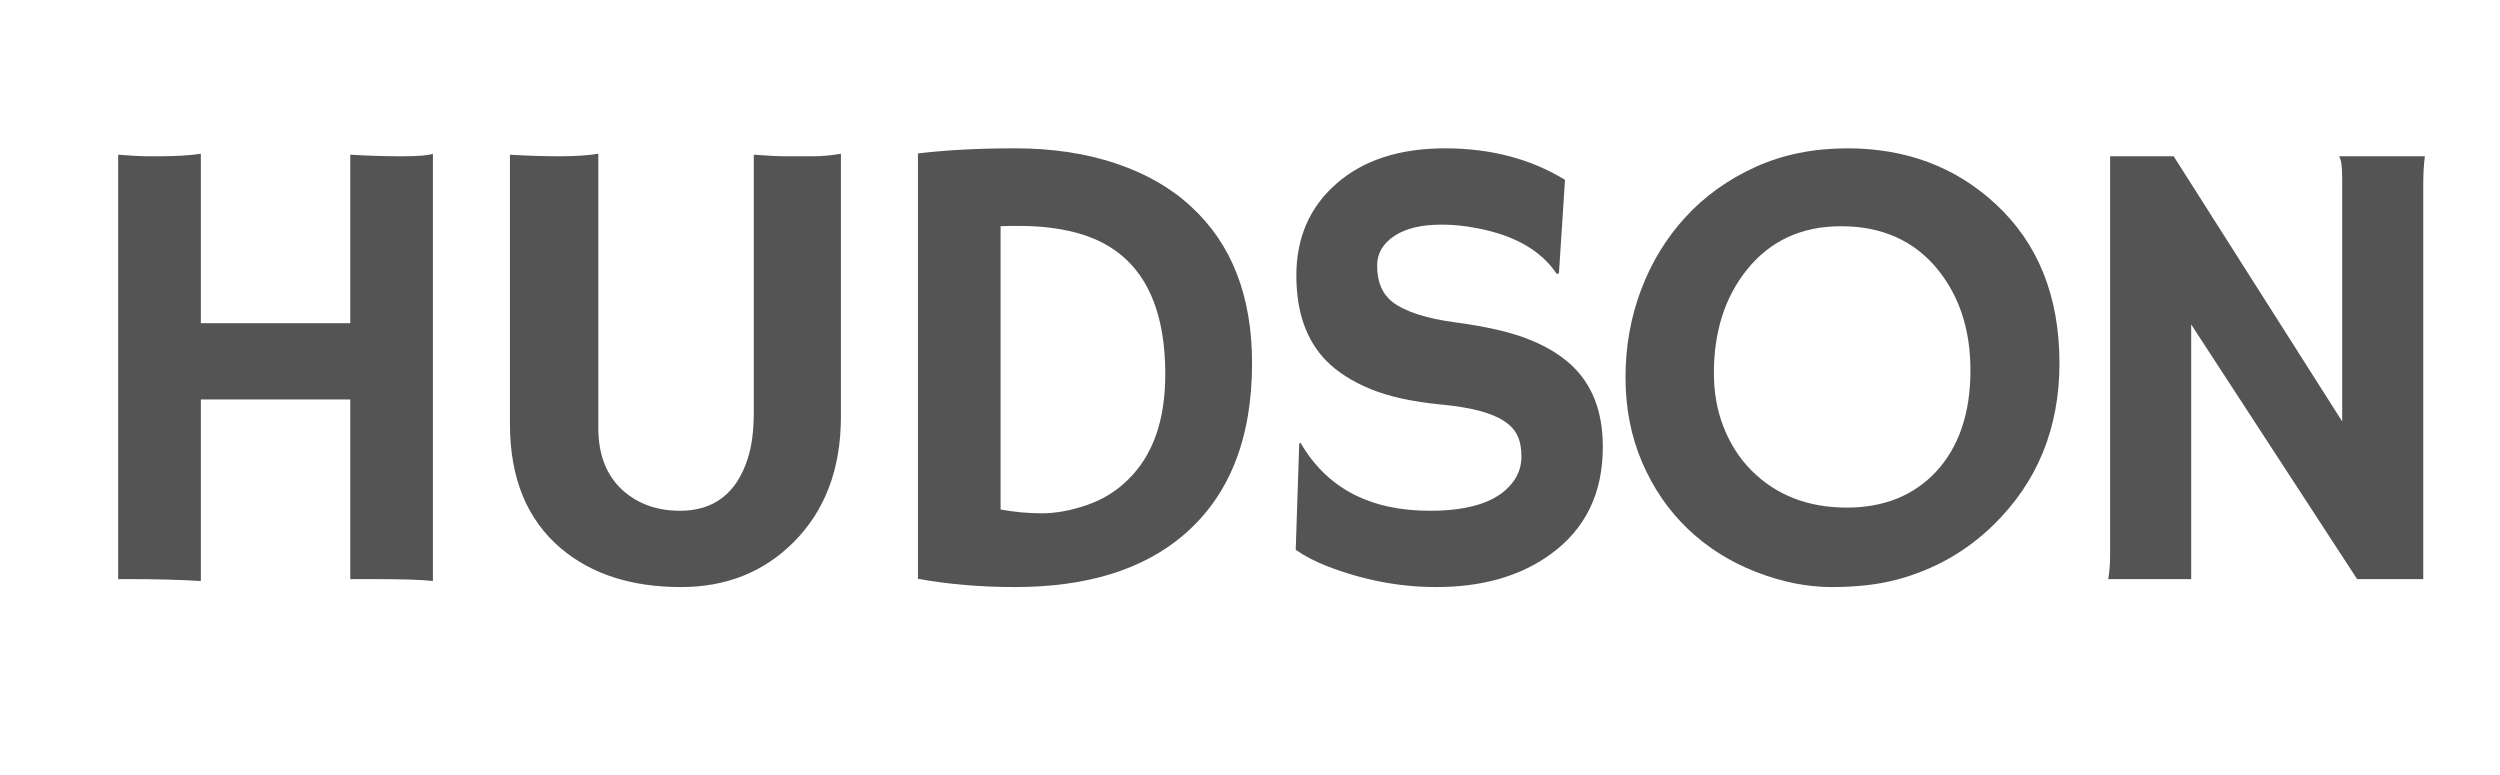
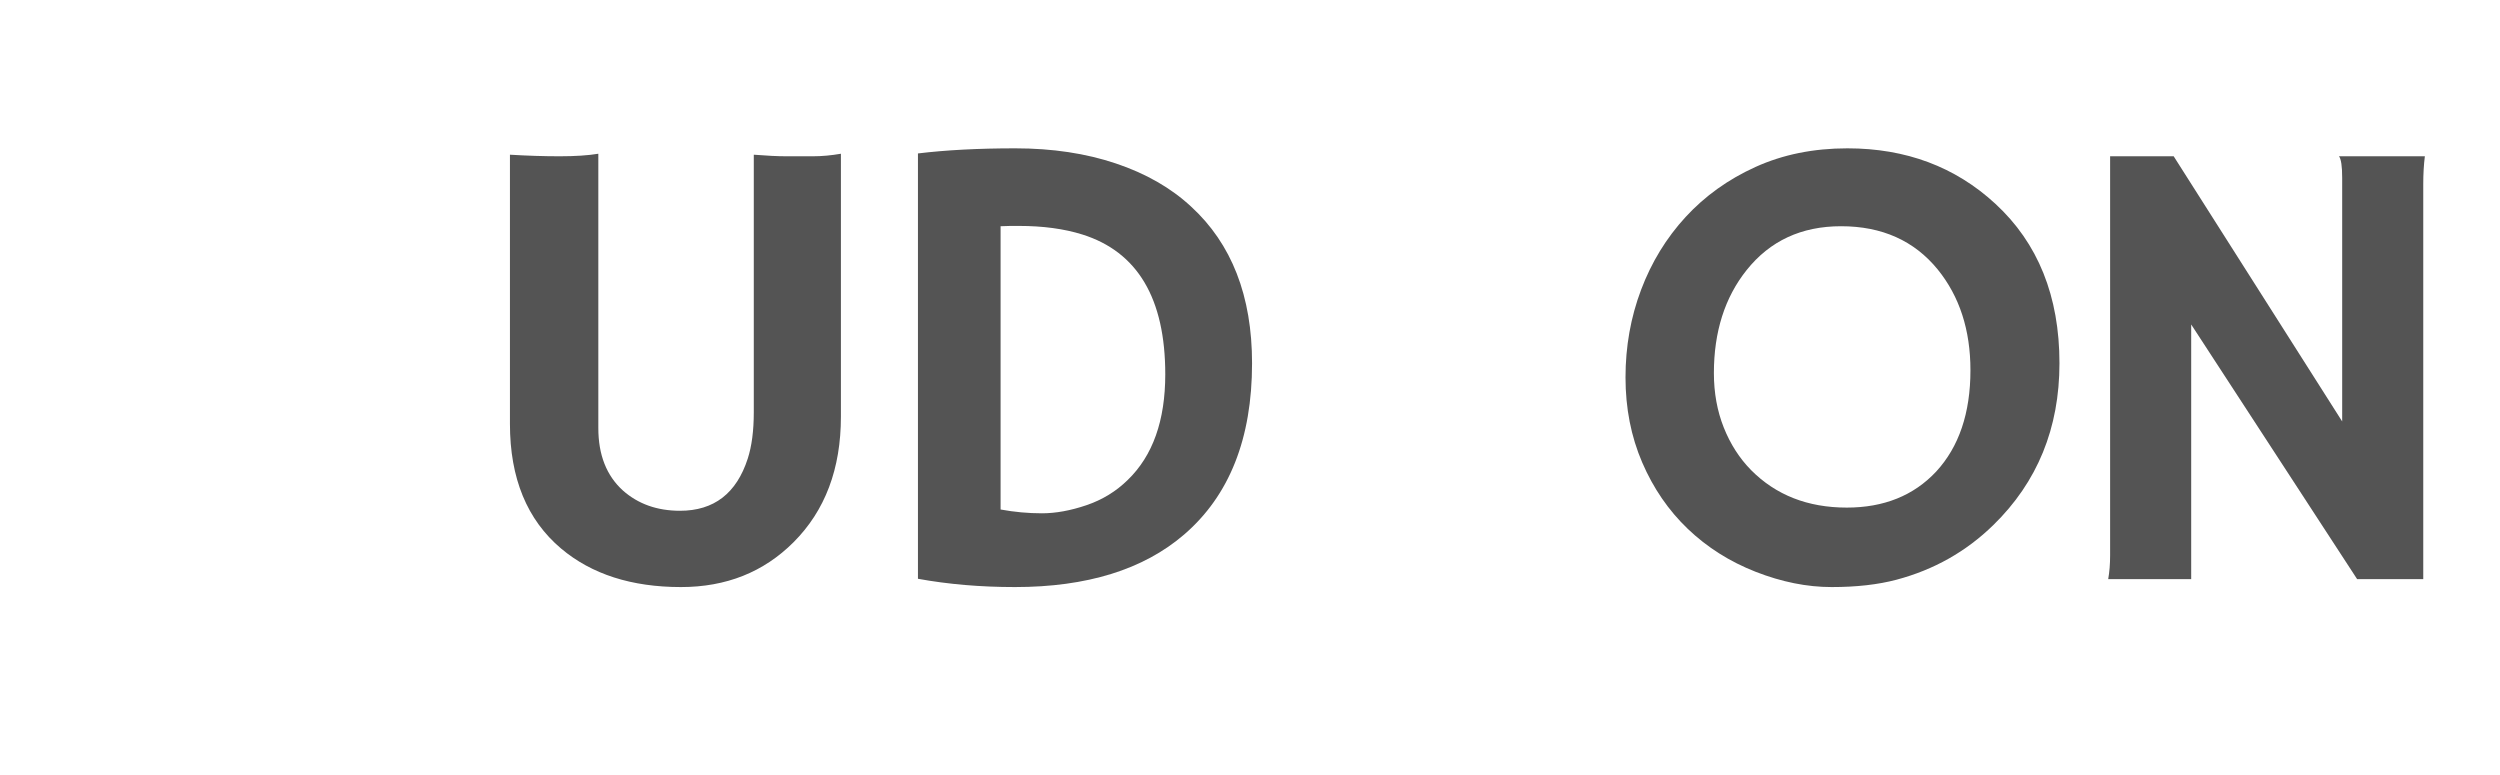
<svg xmlns="http://www.w3.org/2000/svg" version="1.0" preserveAspectRatio="xMidYMid meet" height="534" viewBox="0 0 1292.25 400.5" zoomAndPan="magnify" width="1723">
  <defs>
    <g />
    <clipPath id="3ab602c81a">
      <rect height="400" y="0" width="1235" x="0" />
    </clipPath>
  </defs>
  <g transform="matrix(1, 0, 0, 1, 31, 0)">
    <g clip-path="url(#3ab602c81a)">
      <g fill-opacity="1" fill="#545454">
        <g transform="translate(0.176, 299.344)">
          <g>
-             <path d="M 72.641 0.984 C 62.117 0.328 49.629 0 35.172 0 L 29.906 0 L 29.906 -219.375 C 36.695 -218.832 41.52 -218.562 44.375 -218.562 L 51.109 -218.562 C 59.766 -218.562 66.941 -219 72.641 -219.875 L 72.641 -132.281 L 149.875 -132.281 L 149.875 -219.375 C 158.969 -218.832 167.812 -218.562 176.406 -218.562 C 185.008 -218.562 190.406 -219 192.594 -219.875 L 192.594 0.984 C 187.332 0.328 176.926 0 161.375 0 L 149.875 0 L 149.875 -92.844 L 72.641 -92.844 Z M 72.641 0.984" />
-           </g>
+             </g>
        </g>
      </g>
      <g fill-opacity="1" fill="#545454">
        <g transform="translate(205.807, 299.344)">
          <g>
            <path d="M 152.828 -219.375 C 159.617 -218.832 165.258 -218.562 169.75 -218.562 L 183.391 -218.562 C 187.992 -218.562 192.816 -219 197.859 -219.875 L 197.859 -83.969 C 197.859 -57.02 189.695 -35.383 173.375 -19.062 C 157.926 -3.613 138.531 4.109 115.188 4.109 C 89.664 4.109 69.02 -2.52 53.25 -15.781 C 35.602 -30.676 26.781 -52.145 26.781 -80.188 L 26.781 -219.375 C 35.875 -218.832 44.445 -218.562 52.5 -218.562 C 60.551 -218.562 67.207 -219 72.469 -219.875 L 72.469 -78.062 C 72.469 -64.25 76.688 -53.508 85.125 -45.844 C 93.008 -38.832 102.867 -35.328 114.703 -35.328 C 132.234 -35.328 143.898 -44.312 149.703 -62.281 C 151.785 -68.738 152.828 -76.734 152.828 -86.266 Z M 152.828 -219.375" />
          </g>
        </g>
      </g>
      <g fill-opacity="1" fill="#545454">
        <g transform="translate(412.094, 299.344)">
          <g>
            <path d="M 81.5 4.109 C 63.758 4.109 47.055 2.68 31.391 -0.172 L 31.391 -220.031 C 45.848 -221.789 62.633 -222.672 81.75 -222.672 C 100.863 -222.672 118.172 -220.066 133.672 -214.859 C 149.18 -209.66 162.141 -202.238 172.547 -192.594 C 193.578 -173.312 204.094 -146.305 204.094 -111.578 C 204.094 -72.691 192.375 -43.164 168.938 -23 C 147.895 -4.926 118.75 4.109 81.5 4.109 Z M 74.109 -35.984 C 81.234 -34.672 88.352 -34.016 95.469 -34.016 C 102.594 -34.016 110.266 -35.41 118.484 -38.203 C 126.703 -40.992 133.82 -45.348 139.844 -51.266 C 152.77 -63.754 159.234 -81.941 159.234 -105.828 C 159.234 -145.047 144.938 -169.148 116.344 -178.141 C 106.926 -181.086 96.023 -182.562 83.641 -182.562 L 79.203 -182.562 C 77.555 -182.562 75.859 -182.508 74.109 -182.406 Z M 74.109 -35.984" />
          </g>
        </g>
      </g>
      <g fill-opacity="1" fill="#545454">
        <g transform="translate(617.725, 299.344)">
          <g>
-             <path d="M 160.219 -206.391 L 157.094 -158.078 L 155.953 -157.75 C 147.836 -169.914 134.031 -177.805 114.531 -181.422 C 108.395 -182.629 102.504 -183.234 96.859 -183.234 C 91.223 -183.234 86.406 -182.738 82.406 -181.75 C 78.406 -180.758 74.984 -179.332 72.141 -177.469 C 66.117 -173.531 63.109 -168.383 63.109 -162.031 C 63.109 -153.707 65.734 -147.461 70.984 -143.297 C 77.555 -138.254 88.457 -134.719 103.688 -132.688 C 118.914 -130.664 131.129 -127.898 140.328 -124.391 C 149.535 -120.891 157.098 -116.457 163.016 -111.094 C 174.191 -101.008 179.781 -86.766 179.781 -68.359 C 179.781 -44.254 170.688 -25.688 152.5 -12.656 C 136.938 -1.477 117.328 4.109 93.672 4.109 C 74.609 4.109 55.766 0.492 37.141 -6.734 C 31.004 -9.148 25.633 -11.945 21.031 -15.125 L 22.844 -70 L 23.5 -70.5 C 37.082 -47.051 59.375 -35.328 90.375 -35.328 C 112.395 -35.328 126.969 -40.641 134.094 -51.266 C 136.5 -54.879 137.703 -58.906 137.703 -63.344 C 137.703 -67.781 136.988 -71.453 135.562 -74.359 C 134.145 -77.266 131.789 -79.758 128.5 -81.844 C 122.145 -86 111.461 -88.789 96.453 -90.219 C 81.453 -91.645 69.188 -94.328 59.656 -98.266 C 50.125 -102.211 42.508 -107.086 36.812 -112.891 C 26.508 -123.41 21.359 -138.094 21.359 -156.938 C 21.359 -176.438 28.207 -192.211 41.906 -204.266 C 55.82 -216.535 74.582 -222.672 98.188 -222.672 C 121.789 -222.672 142.469 -217.242 160.219 -206.391 Z M 160.219 -206.391" />
-           </g>
+             </g>
        </g>
      </g>
      <g fill-opacity="1" fill="#545454">
        <g transform="translate(795.255, 299.344)">
          <g>
            <path d="M 46.172 -25.969 C 36.203 -35.5 28.344 -46.945 22.594 -60.312 C 16.844 -73.676 13.969 -88.328 13.969 -104.266 C 13.969 -120.203 16.648 -135.289 22.016 -149.531 C 27.391 -163.781 35.062 -176.328 45.031 -187.172 C 55 -198.016 67.047 -206.641 81.172 -213.047 C 95.305 -219.461 111.141 -222.672 128.672 -222.672 C 158.91 -222.672 184.379 -213.141 205.078 -194.078 C 227.211 -173.703 238.281 -146.203 238.281 -111.578 C 238.281 -78.055 226.883 -50.176 204.094 -27.938 C 190.07 -14.238 173.367 -4.816 153.984 0.328 C 144.453 2.848 133.301 4.109 120.531 4.109 C 107.77 4.109 94.676 1.477 81.25 -3.781 C 67.832 -9.039 56.141 -16.438 46.172 -25.969 Z M 59.656 -106.484 C 59.656 -96.297 61.352 -86.926 64.75 -78.375 C 68.145 -69.832 72.852 -62.492 78.875 -56.359 C 91.695 -43.43 108.188 -36.969 128.344 -36.969 C 147.508 -36.969 162.898 -43.16 174.516 -55.547 C 186.348 -68.359 192.266 -85.832 192.266 -107.969 C 192.266 -128.781 186.625 -146.145 175.344 -160.062 C 163.176 -174.957 146.523 -182.406 125.391 -182.406 C 104.898 -182.406 88.629 -174.848 76.578 -159.734 C 65.297 -145.598 59.656 -127.848 59.656 -106.484 Z M 59.656 -106.484" />
          </g>
        </g>
      </g>
      <g fill-opacity="1" fill="#545454">
        <g transform="translate(1028.985, 299.344)">
          <g>
            <path d="M 29.75 0 C 30.406 -3.727 30.734 -7.781 30.734 -12.156 L 30.734 -218.562 L 63.594 -218.562 L 150.688 -81.5 L 150.688 -207.391 C 150.688 -213.41 150.141 -217.133 149.047 -218.562 L 193.422 -218.562 C 192.867 -214.176 192.594 -209.352 192.594 -204.094 L 192.594 0 L 158.406 0 L 72.641 -131.625 L 72.641 0 Z M 29.75 0" />
          </g>
        </g>
      </g>
    </g>
  </g>
</svg>